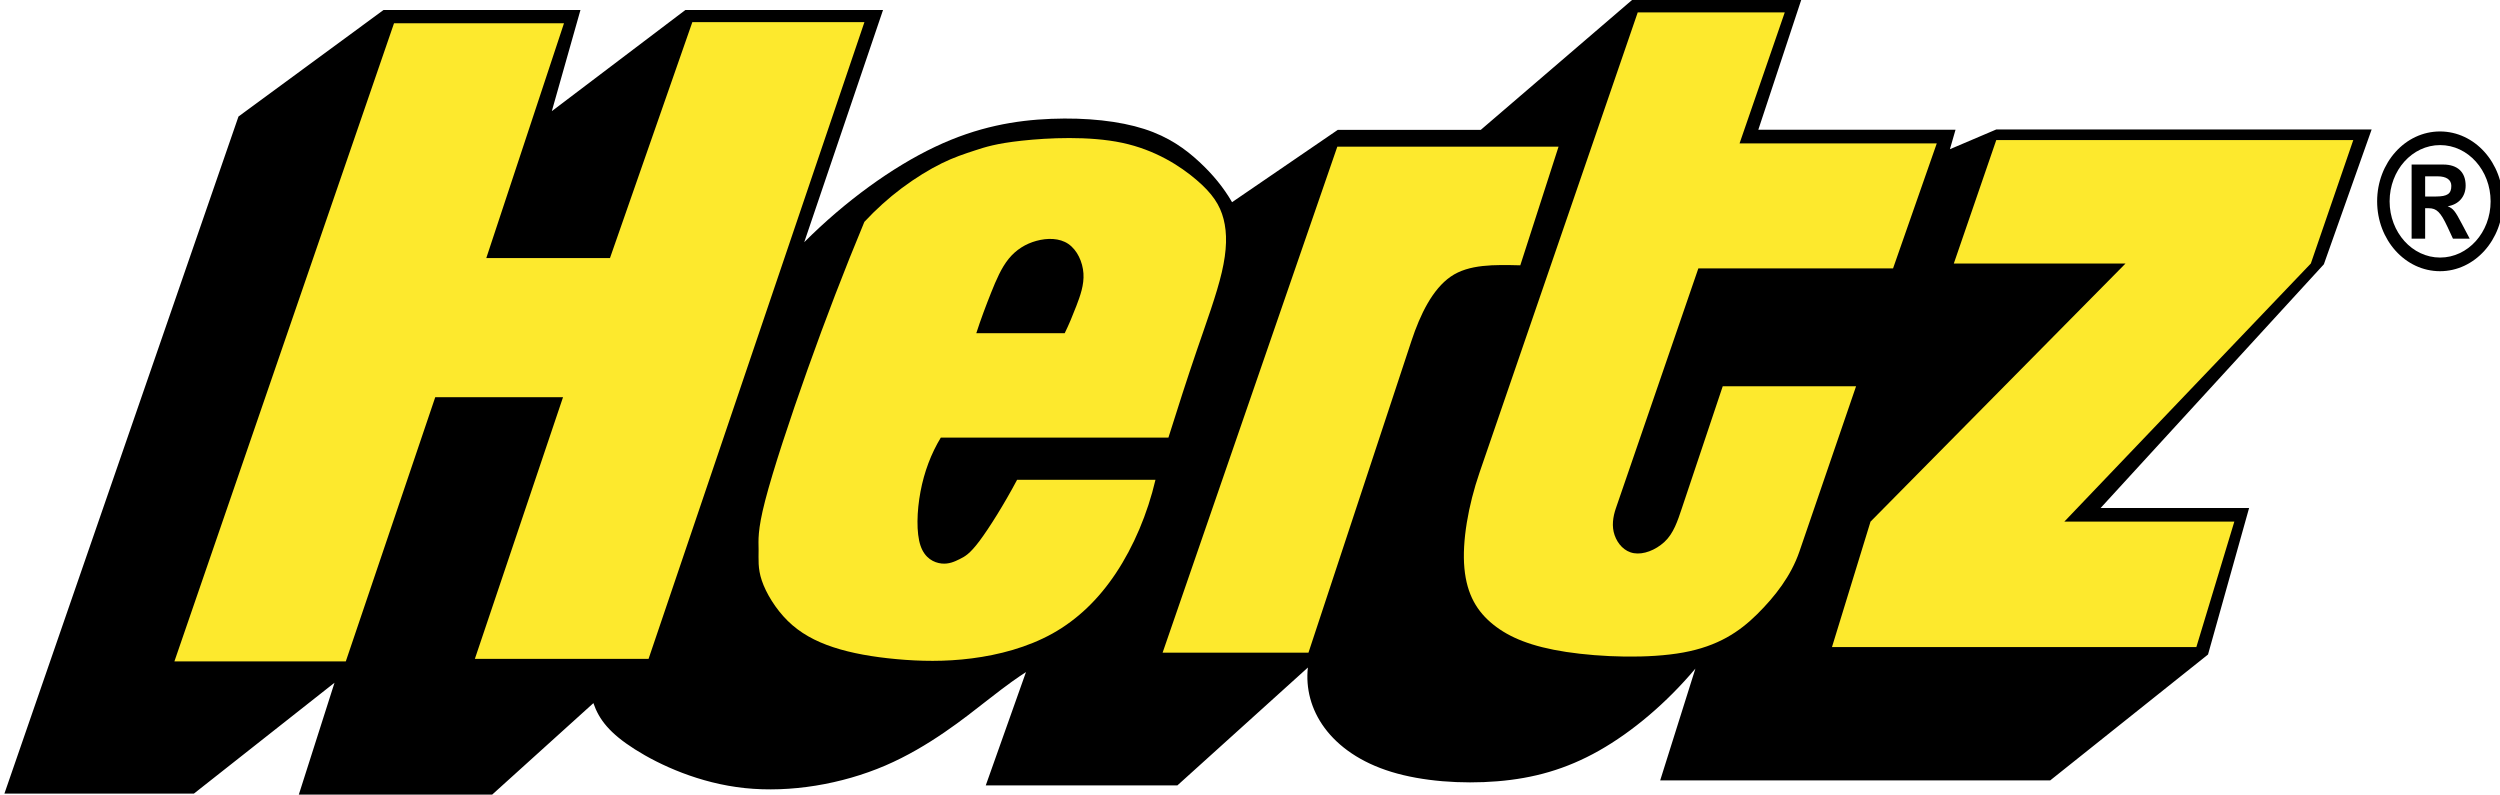
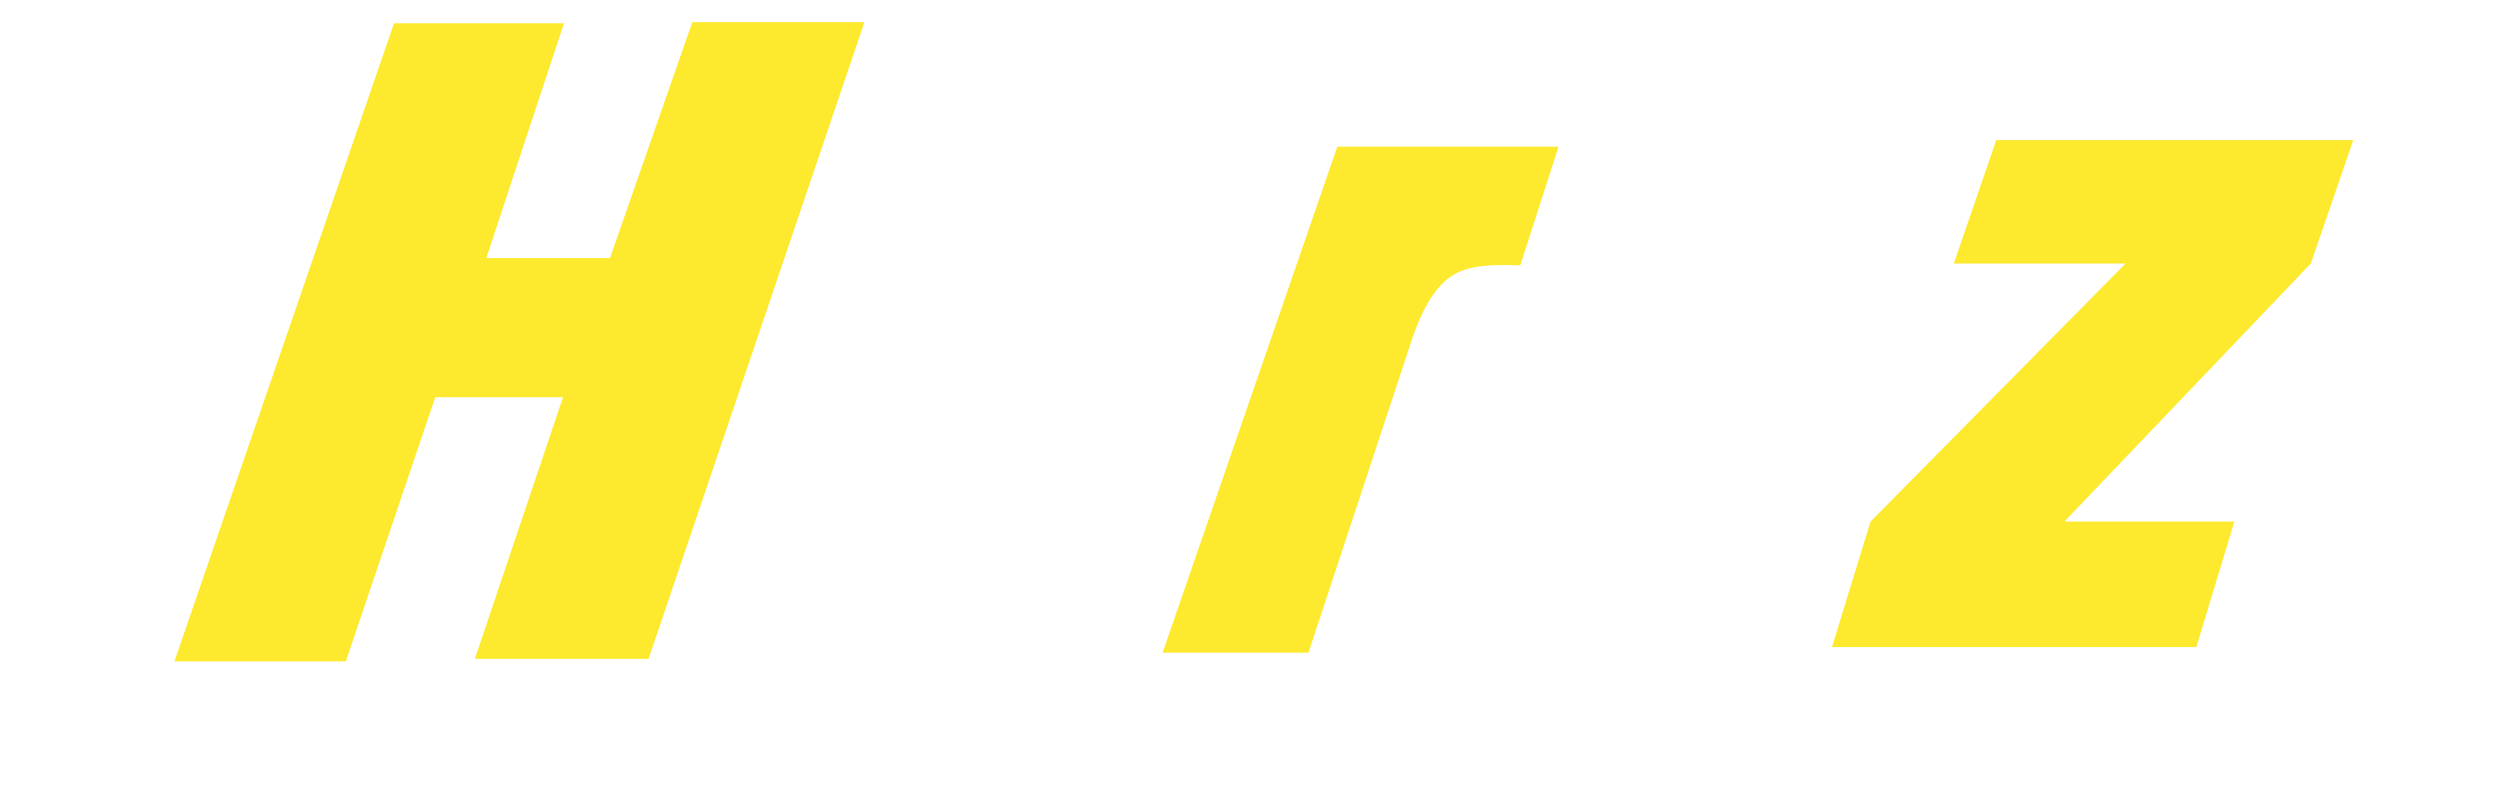
<svg xmlns="http://www.w3.org/2000/svg" version="1.1" id="Layer_1" x="0px" y="0px" width="800px" height="254.269px" viewBox="0 -72.731 800 254.269" enable-background="new 0 -72.731 800 254.269" xml:space="preserve">
  <g>
-     <path d="M428.093-31.176L394.26-8.033c-2.715-4.675-6.115-8.853-10.488-12.905c-4.373-4.055-9.719-7.985-17.637-10.526   c-7.913-2.54-18.407-3.688-29.747-3.24c-11.349,0.448-23.542,2.489-37.186,8.968c-13.638,6.468-28.726,17.371-41.844,30.505   l25.211-74.297h-63.255l-42.731,32.367l9.164-32.367h-63.024l-46.41,34.086L1.408,181.229H62.04l45.005-35.486l-11.423,35.794   h61.882l32.384-29.27c1.803,5.282,5.23,9.674,13.258,14.77c8.023,5.091,20.653,10.885,35.188,12.42   c14.533,1.523,30.976-1.201,44.953-7.205c13.976-6.004,25.487-15.299,32.578-20.83c7.088-5.544,9.763-7.326,12.451-9.093   l-12.873,36.274h61.313l41.766-37.724c-0.723,6.551,0.95,13.371,5.354,19.326c4.407,5.967,11.536,11.059,21.393,14.069   c9.849,3.021,22.428,3.95,33.906,3.004c11.487-0.939,21.879-3.779,32.554-9.821c10.665-6.043,21.604-15.288,30.8-26.241   l-11.271,35.784H656.06l50.508-40.293l13.145-46.879h-47.518l71.441-77.988l15.289-43.143H638.809l-14.837,6.319l1.797-6.235   h-63.107l13.724-41.514h-54.13L473.85-31.176H428.093L428.093-31.176z" />
-     <path d="M771.716,3.646h4.33V-6.1h1.13c2.547,0,3.817,1.257,5.993,5.916l1.778,3.828h5.358l-2.513-4.762   c-2.207-4.189-2.734-4.843-4.534-5.613c3.547-0.559,5.749-3.097,5.749-6.609c0-4.304-2.578-6.731-7.171-6.737l-5.792-0.001h-4.325   L771.716,3.646L771.716,3.646z M776.046-9.834v-6.475h1.732H780c2.837,0,4.424,1.094,4.424,3.054c0,2.524-1.24,3.387-4.87,3.405   l-1.747,0.014h-1.761V-9.834z M780.801-30.666c-11.121,0-20.118,10.009-20.118,22.361c0,12.351,9,22.358,20.118,22.358   c11.104,0,20.12-10.013,20.12-22.358C800.921-20.652,791.914-30.666,780.801-30.666L780.801-30.666z M780.839-26.302   c8.923,0,16.157,8.064,16.157,18.005c0,9.929-7.239,17.985-16.157,17.985c-8.923,0-16.155-8.056-16.163-17.994   C764.676-18.245,771.91-26.302,780.839-26.302L780.839-26.302z" />
    <polygon fill="#FDE92D" points="155.611,9.856 180.477,-65.291 126.087,-65.291 55.809,138.915 110.656,138.915 139.277,54.379    180.168,54.379 151.956,138.11 207.539,138.11 276.617,-65.656 221.549,-65.656 195.19,9.856  " />
-     <path fill="#FDE92D" d="M391.549-2.618c-1.164-4.522-3.562-8.194-8.739-12.6c-5.18-4.415-13.144-9.568-23.717-11.813   c-10.576-2.247-23.766-1.581-32.074-0.685c-8.31,0.91-11.734,2.037-15.096,3.143c-3.362,1.106-6.66,2.175-10.582,4.109   c-3.917,1.926-8.459,4.712-12.746,7.917c-4.28,3.204-8.298,6.833-12,10.817c-6.441,15.486-12.463,31.187-18.163,47.197   c-5.703,16.009-11.085,32.325-13.585,42.01c-2.5,9.677-2.12,12.718-2.096,15.692c0.026,2.994-0.314,5.907,1.038,9.896   c1.349,3.991,4.386,9.044,8.305,12.901c3.912,3.844,8.715,6.492,14.55,8.411c5.842,1.929,12.721,3.125,20.193,3.808   c7.47,0.69,15.531,0.874,24.153-0.24c8.623-1.102,17.812-3.501,25.794-7.94c7.977-4.451,14.755-10.942,20.365-19.412   c5.61-8.459,10.051-18.884,12.607-29.799h-44.276c-4.157,7.816-8.885,15.375-12.022,19.568c-3.141,4.192-4.695,4.995-6.362,5.821   c-1.667,0.825-3.452,1.659-5.819,1.409c-2.367-0.269-5.325-1.621-6.711-5.715c-1.381-4.098-1.194-10.942-0.006-17.285   c1.192-6.33,3.387-12.15,6.503-17.293h72.836c2.96-9.381,5.949-18.757,9.067-27.864c3.114-9.107,6.362-17.945,8.016-25.052   C392.642,7.276,392.707,1.903,391.549-2.618L391.549-2.618z M344.441,25.146c-1.224,3.179-2.393,6.02-3.74,8.75h-28.29   c1.438-4.445,3.085-8.817,4.729-12.941c1.651-4.126,3.304-8.006,5.658-10.895c2.355-2.888,5.414-4.786,8.885-5.726   c3.471-0.941,7.351-0.932,10.178,0.99c2.826,1.923,4.601,5.753,4.843,9.432C346.948,18.434,345.666,21.958,344.441,25.146   L344.441,25.146z" />
    <path fill="#FDE92D" d="M451.679,36.314c2.812-8.502,6.737-16.497,12.543-20.522c5.806-4.024,14.039-3.822,22.274-3.623   l12.241-37.965h-70.797l-55.909,161.929h46.676L451.679,36.314L451.679,36.314z" />
-     <path fill="#FDE92D" d="M468.607,109.077c0.791,8.556,4.109,13.945,9.278,18.088c5.174,4.135,12.188,7.032,23.326,8.729   c11.142,1.688,26.393,2.195,37.447,0.172c11.061-2.023,17.911-6.579,23.647-12.268c5.729-5.678,10.83-12.248,13.499-20.014   l18.136-52.908h-42.669l-13.098,39.095c-1.314,3.934-2.644,8.037-5.559,10.713c-2.915,2.686-6.761,4.115-9.767,3.605   c-3.021-0.498-5.189-2.943-6.173-5.765c-0.989-2.82-0.532-5.878,0.395-8.584l26.397-76.774h62.305l13.993-40.009h-63.106   l14.46-41.915h-47.05L473.444,78.509C469.853,88.957,467.812,100.531,468.607,109.077L468.607,109.077z" />
    <polygon fill="#FDE92D" points="598.566,94.192 586.23,134.339 702.831,134.339 714.985,94.192 660.581,94.192 739.468,11.59    753.053,-27.915 638.809,-27.915 625.222,11.59 680.172,11.59  " />
  </g>
</svg>